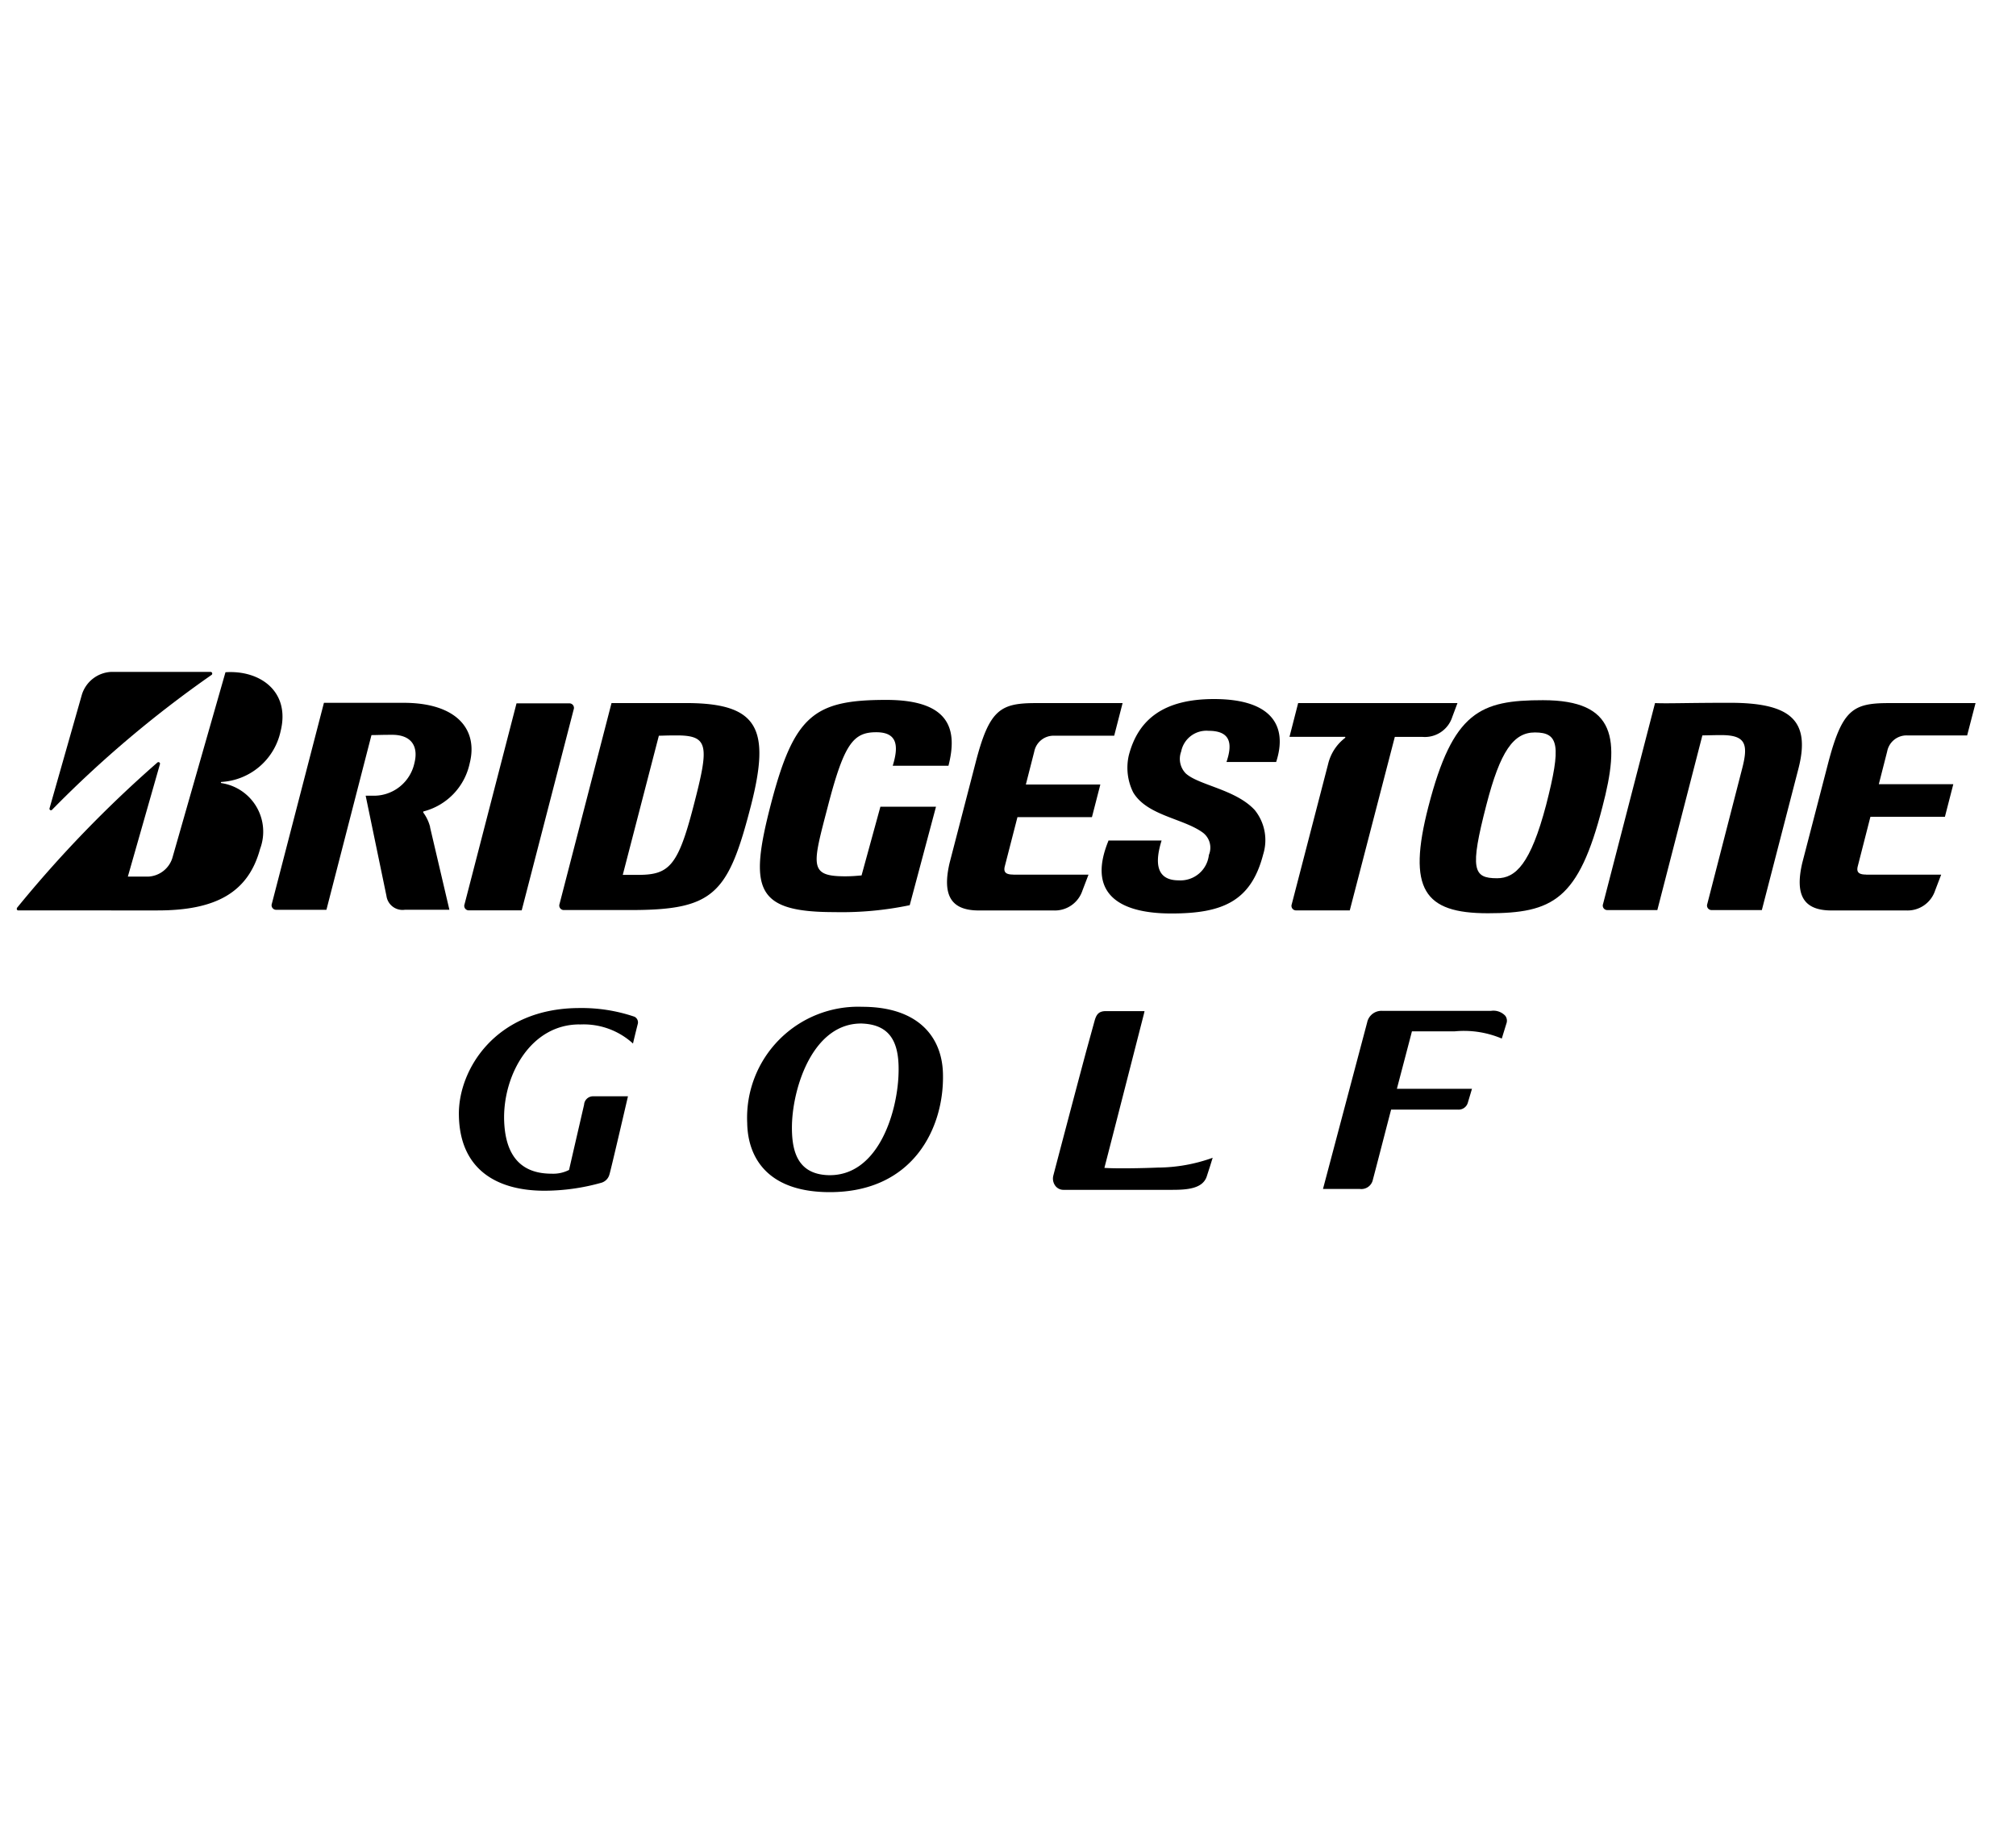
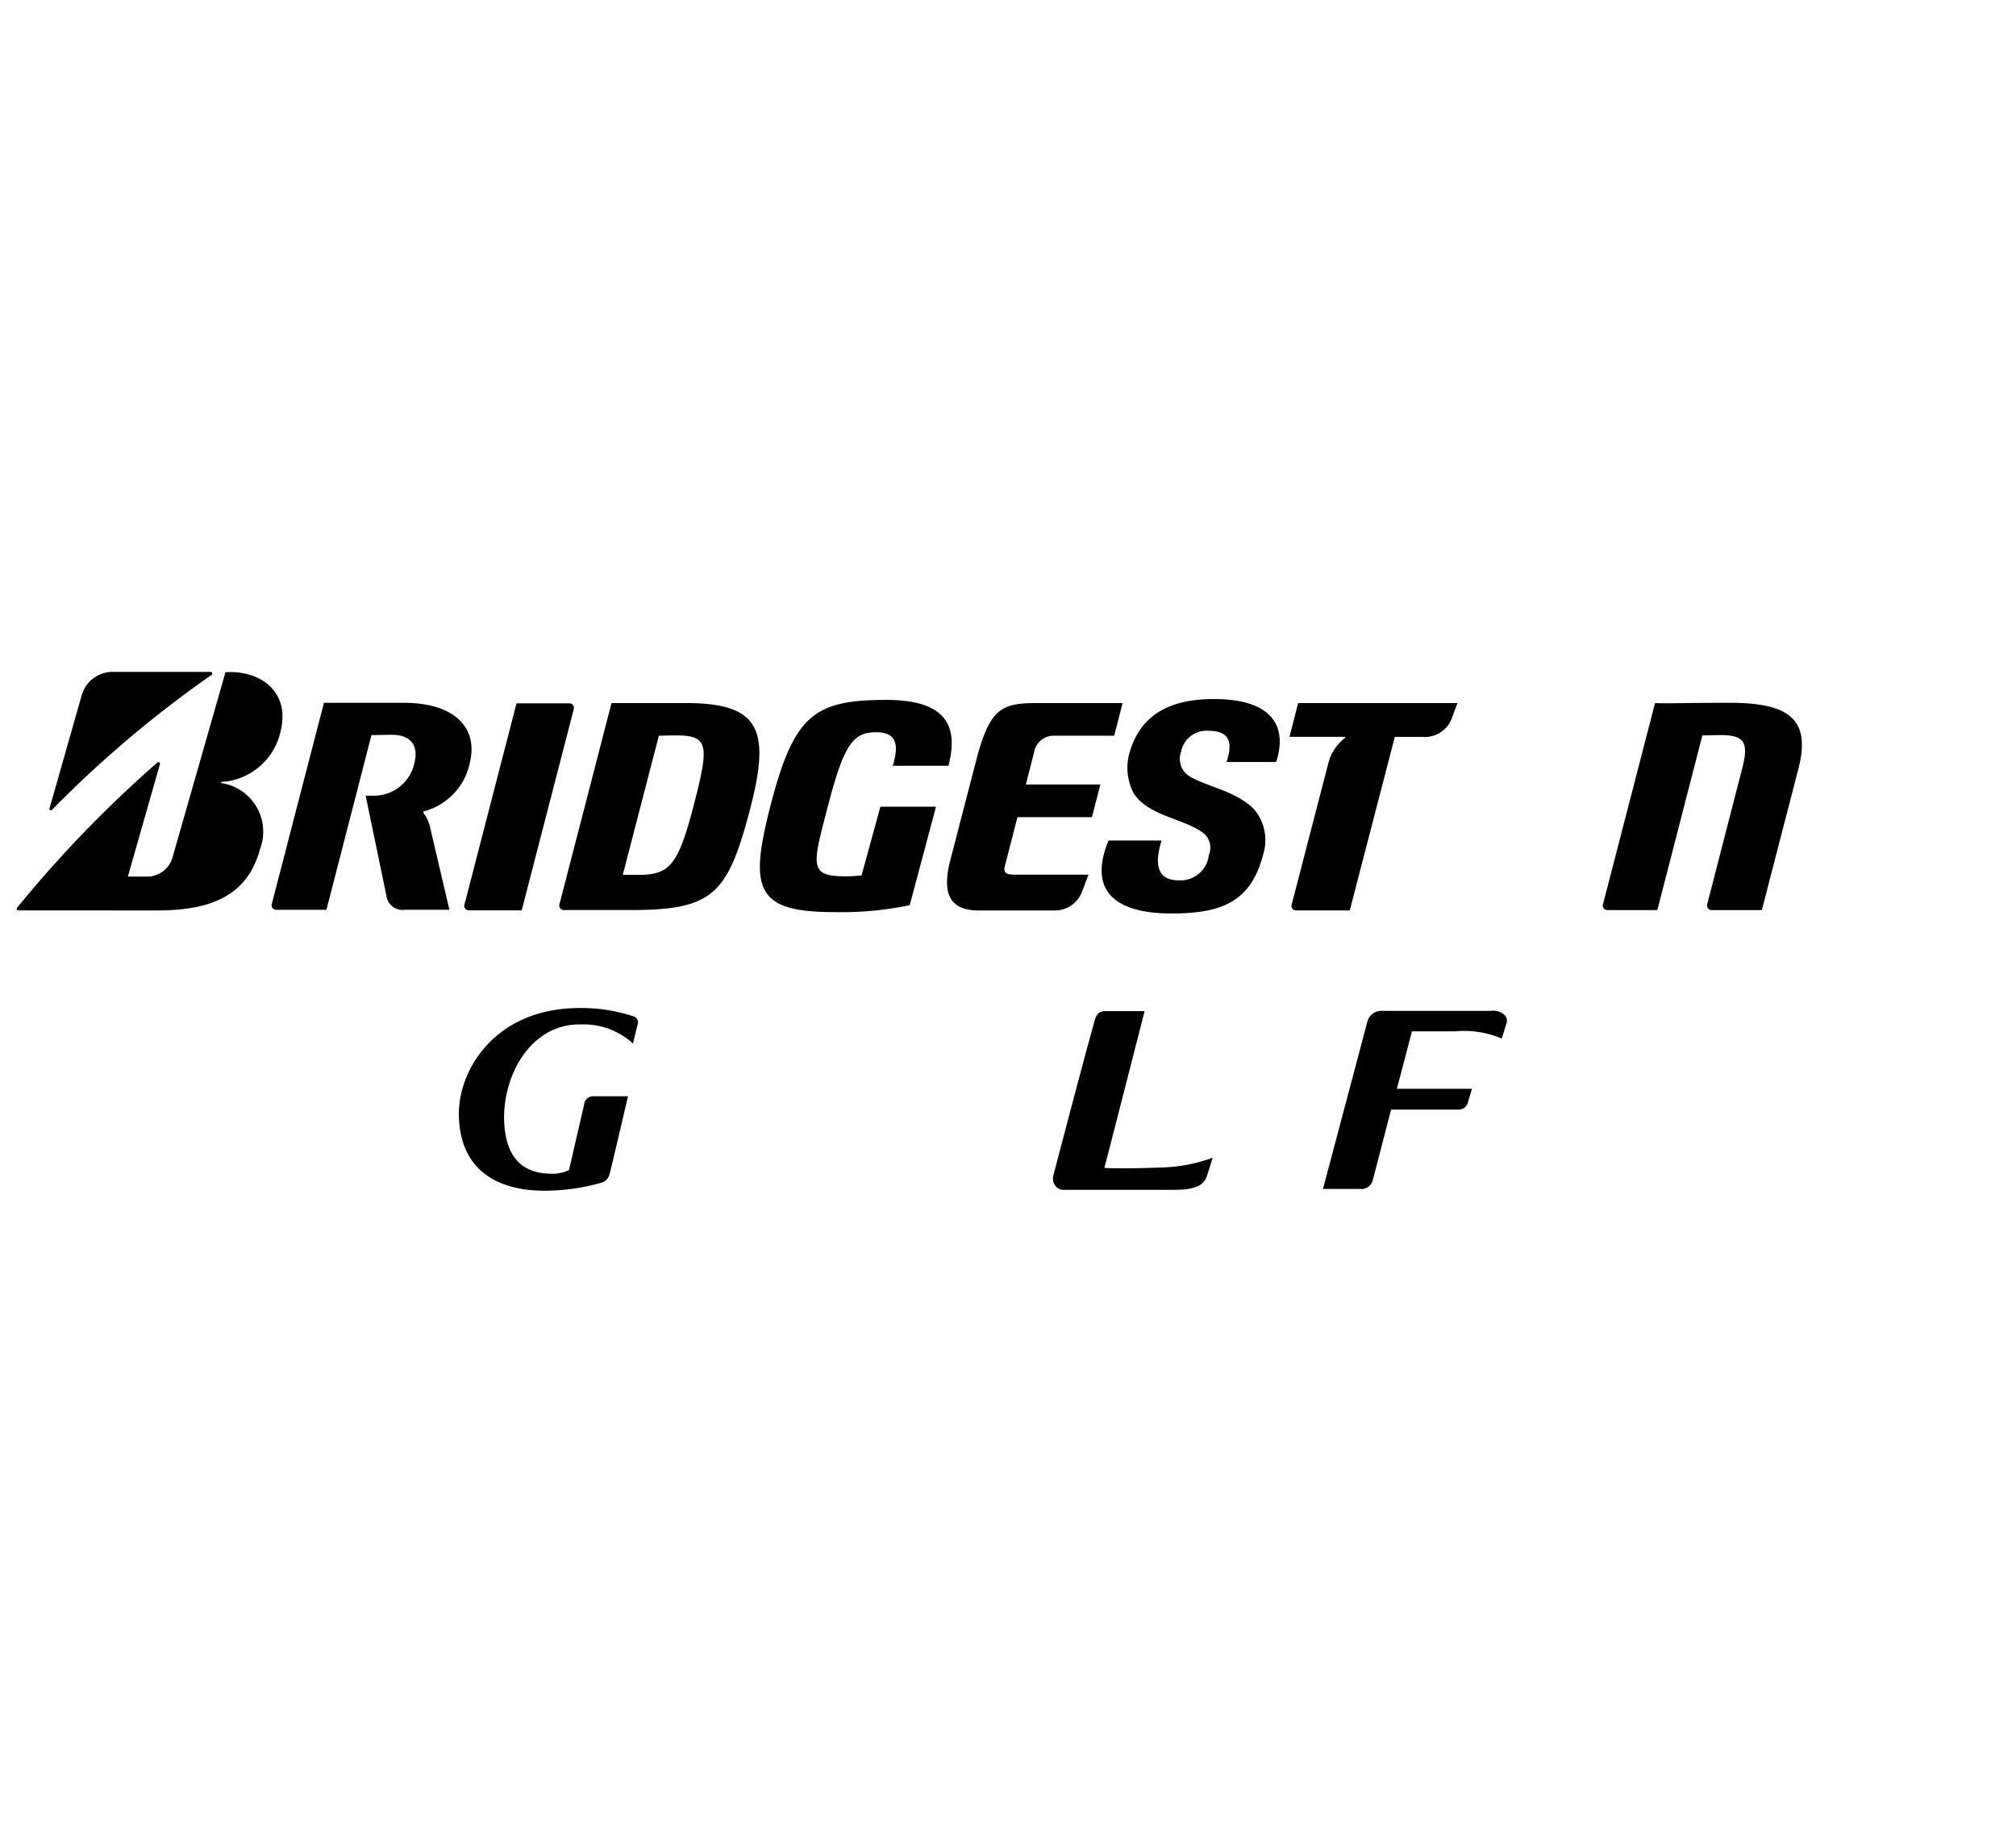
<svg xmlns="http://www.w3.org/2000/svg" width="120" height="110" viewBox="0 0 120 110">
  <defs>
    <style>.a{fill:none;}</style>
  </defs>
  <g transform="translate(-343 -1180)">
    <rect class="a" width="120" height="110" transform="translate(343 1180)" />
    <g transform="translate(344 1220)">
      <path d="M23.655,39.48c-2.887,0-4.52,2.973-4.486,5.62.034,1.77.67,3.266,2.819,3.266a2.067,2.067,0,0,0,1.048-.223c.1-.447.791-3.437.894-3.884a.534.534,0,0,1,.55-.5h2.062s-1.031,4.451-1.1,4.641a.7.7,0,0,1-.464.5,12.56,12.56,0,0,1-3.4.481c-2.9,0-5.053-1.306-5.1-4.5-.052-2.664,2.148-6.376,7.184-6.376a9.743,9.743,0,0,1,3.266.516.378.378,0,0,1,.189.464c-.069.275-.223.894-.275,1.134a4.353,4.353,0,0,0-3.18-1.134" transform="translate(9.837 -18.494)" />
-       <path d="M33.335,39.457c-2.9-.086-4.142,3.678-4.211,6-.034,1.512.275,2.939,2.114,3.025,2.973.12,4.142-3.644,4.228-5.981.069-1.77-.378-2.956-2.131-3.042M31.376,49.494c-3.747,0-4.881-2.1-4.916-4.108A6.61,6.61,0,0,1,33.3,38.46c3.369,0,4.778,1.822,4.812,4.022.069,3.145-1.736,7.012-6.737,7.012" transform="translate(17.017 -18.523)" />
      <path d="M43.256,47.925c-.773.034-2.406.069-3.145.017.464-1.787,2.337-9.109,2.355-9.178l.034-.155H40.2c-.43,0-.567.206-.67.567L39.028,41c-.773,2.887-1.925,7.27-1.959,7.408a.722.722,0,0,0,.12.6.6.6,0,0,0,.481.241h6.445c.877,0,1.822-.052,2.08-.773l.206-.636.155-.5a9.77,9.77,0,0,1-3.3.584" transform="translate(24.627 -18.415)" />
      <path d="M54.237,39.82H51.694c-.034.155-.825,3.145-.894,3.42h4.469l-.241.808a.572.572,0,0,1-.619.43H50.456c-.155.584-1.014,3.919-1.083,4.159a.7.7,0,0,1-.773.567H46.4l2.63-9.917a.868.868,0,0,1,.877-.687h6.5a.967.967,0,0,1,.842.292.486.486,0,0,1,.069.464l-.275.894a5.769,5.769,0,0,0-2.8-.43" transform="translate(31.349 -18.422)" />
      <path d="M34.065,34.206,32.948,38.28c-.241.017-.516.052-.98.052-2.183,0-1.942-.653-1.014-4.211.962-3.7,1.512-4.366,2.87-4.366,1.306,0,1.323.877.98,1.994h3.317c.533-2.08.172-3.919-3.7-3.919-4.314,0-5.5.911-6.892,6.291-1.289,5-.877,6.342,3.8,6.342a19.737,19.737,0,0,0,4.486-.412l1.564-5.861H34.065" transform="translate(17.335 -26.163)" />
      <path d="M37.316,38.149c-.43,0-.584-.137-.5-.481l.756-2.939h4.434l.5-1.942H38.072l.5-1.959a1.171,1.171,0,0,1,1.2-.945h3.558l.5-1.942H38.673c-2.131,0-2.784.378-3.609,3.609l-1.53,5.9c-.464,1.977.12,2.836,1.736,2.836h4.451a1.728,1.728,0,0,0,1.719-1.186l.361-.945H37.316" transform="translate(21.991 -26.084)" />
-       <path d="M66.863,38.149c-.43,0-.584-.138-.5-.481l.756-2.956h4.434l.5-1.942H67.619l.5-1.959a1.171,1.171,0,0,1,1.2-.945h3.558l.5-1.925H68.221c-2.148,0-2.784.378-3.627,3.609l-1.53,5.9c-.464,1.977.12,2.836,1.736,2.836h4.451a1.728,1.728,0,0,0,1.719-1.186l.361-.945H66.863" transform="translate(43.215 -26.084)" />
      <path d="M27.493,27.94H23.059L19.965,39.9a.27.27,0,0,0,.275.361h3.953c4.967,0,5.809-.945,7.167-6.222,1.169-4.572.447-6.1-3.867-6.1M24.64,38.166h-.911l2.148-8.284c.275,0,.378-.017,1.066-.017,1.925,0,1.925.636,1,4.194-.928,3.592-1.461,4.108-3.3,4.108" transform="translate(12.341 -26.084)" />
      <path d="M63.65,27.93c-2.561,0-3.747.052-4.451.017L56.105,39.909a.267.267,0,0,0,.258.361h2.973l2.681-10.4c.275,0,.688-.017,1.117-.017,1.444,0,1.633.516,1.255,1.977l-2.08,8.078a.27.27,0,0,0,.275.361h2.973l2.183-8.439c.739-2.9-.533-3.9-4.091-3.9" transform="translate(38.315 -26.091)" />
      <path d="M45.756,27.94l-.516,2.011h3.3c.034,0,.034.034,0,.069a2.764,2.764,0,0,0-1,1.547l-2.166,8.353a.27.27,0,0,0,.275.361h3.18l2.681-10.329h1.633a1.713,1.713,0,0,0,1.787-1.186l.309-.825H45.756" transform="translate(30.515 -26.084)" />
      <path d="M20.078,40.273l3.094-11.962a.27.27,0,0,0-.275-.361H19.769L16.675,39.912a.267.267,0,0,0,.258.361h3.145" transform="translate(9.976 -26.077)" />
-       <path d="M57.091,27.84c-3.73,0-5.362.67-6.823,6.342C49,39.1,50.01,40.524,53.808,40.524c3.867,0,5.4-.791,6.823-6.342,1.048-4,.842-6.342-3.541-6.342m-2.733,10.6c-1.427,0-1.633-.516-.636-4.366.825-3.2,1.616-4.314,2.887-4.314,1.427,0,1.581.773.67,4.314-.928,3.523-1.822,4.366-2.922,4.366" transform="translate(33.754 -26.156)" />
      <path d="M2.3,34.972,4.227,28.2A1.924,1.924,0,0,1,5.963,26.86h5.912a.1.1,0,0,1,.052.189,66.81,66.81,0,0,0-9.47,8.009.089.089,0,0,1-.155-.086" transform="translate(-0.349 -26.86)" />
      <path d="M7.774,39.043l1.908-6.686a.094.094,0,0,0-.155-.1,71.329,71.329,0,0,0-8.336,8.628c-.052.069-.034.172.069.172H9.545c3.489,0,5.4-1.083,6.1-3.661a2.924,2.924,0,0,0-2.3-3.919c-.034,0-.052-.069,0-.069a3.835,3.835,0,0,0,3.523-3.025c.584-2.355-1.22-3.644-3.283-3.506L10.421,37.943a1.584,1.584,0,0,1-1.427,1.1H7.774" transform="translate(-1.164 -26.857)" />
      <path d="M19.424,35.338a2.5,2.5,0,0,0-.4-.859c-.017-.034-.034-.069.017-.086a3.763,3.763,0,0,0,2.733-2.853c.516-2.011-.756-3.609-3.936-3.609H13.1L10,39.892a.27.27,0,0,0,.275.361h2.973l2.681-10.4c.292,0,.567-.017,1.237-.017,1.152,0,1.564.7,1.323,1.667a2.468,2.468,0,0,1-2.458,1.959h-.447l1.237,5.964a.965.965,0,0,0,1.1.825h2.647l-1.152-4.916" transform="translate(5.182 -26.091)" />
      <path d="M39.156,36.2c-1.255,3.008.378,4.366,3.73,4.366,3.042,0,4.744-.722,5.466-3.523a2.85,2.85,0,0,0-.5-2.63c-1.134-1.237-3.334-1.478-4.108-2.183a1.242,1.242,0,0,1-.275-1.306A1.531,1.531,0,0,1,45.1,29.691c1.375,0,1.409.842,1.066,1.856h2.956c.687-2.1-.206-3.747-3.7-3.747-2.922,0-4.5,1.152-5.07,3.351a3.3,3.3,0,0,0,.258,2.2c.808,1.375,2.939,1.547,4.108,2.372a1.12,1.12,0,0,1,.4,1.358,1.7,1.7,0,0,1-1.8,1.512c-.98,0-1.581-.567-1.014-2.372H39.156" transform="translate(25.839 -26.184)" />
    </g>
  </g>
</svg>